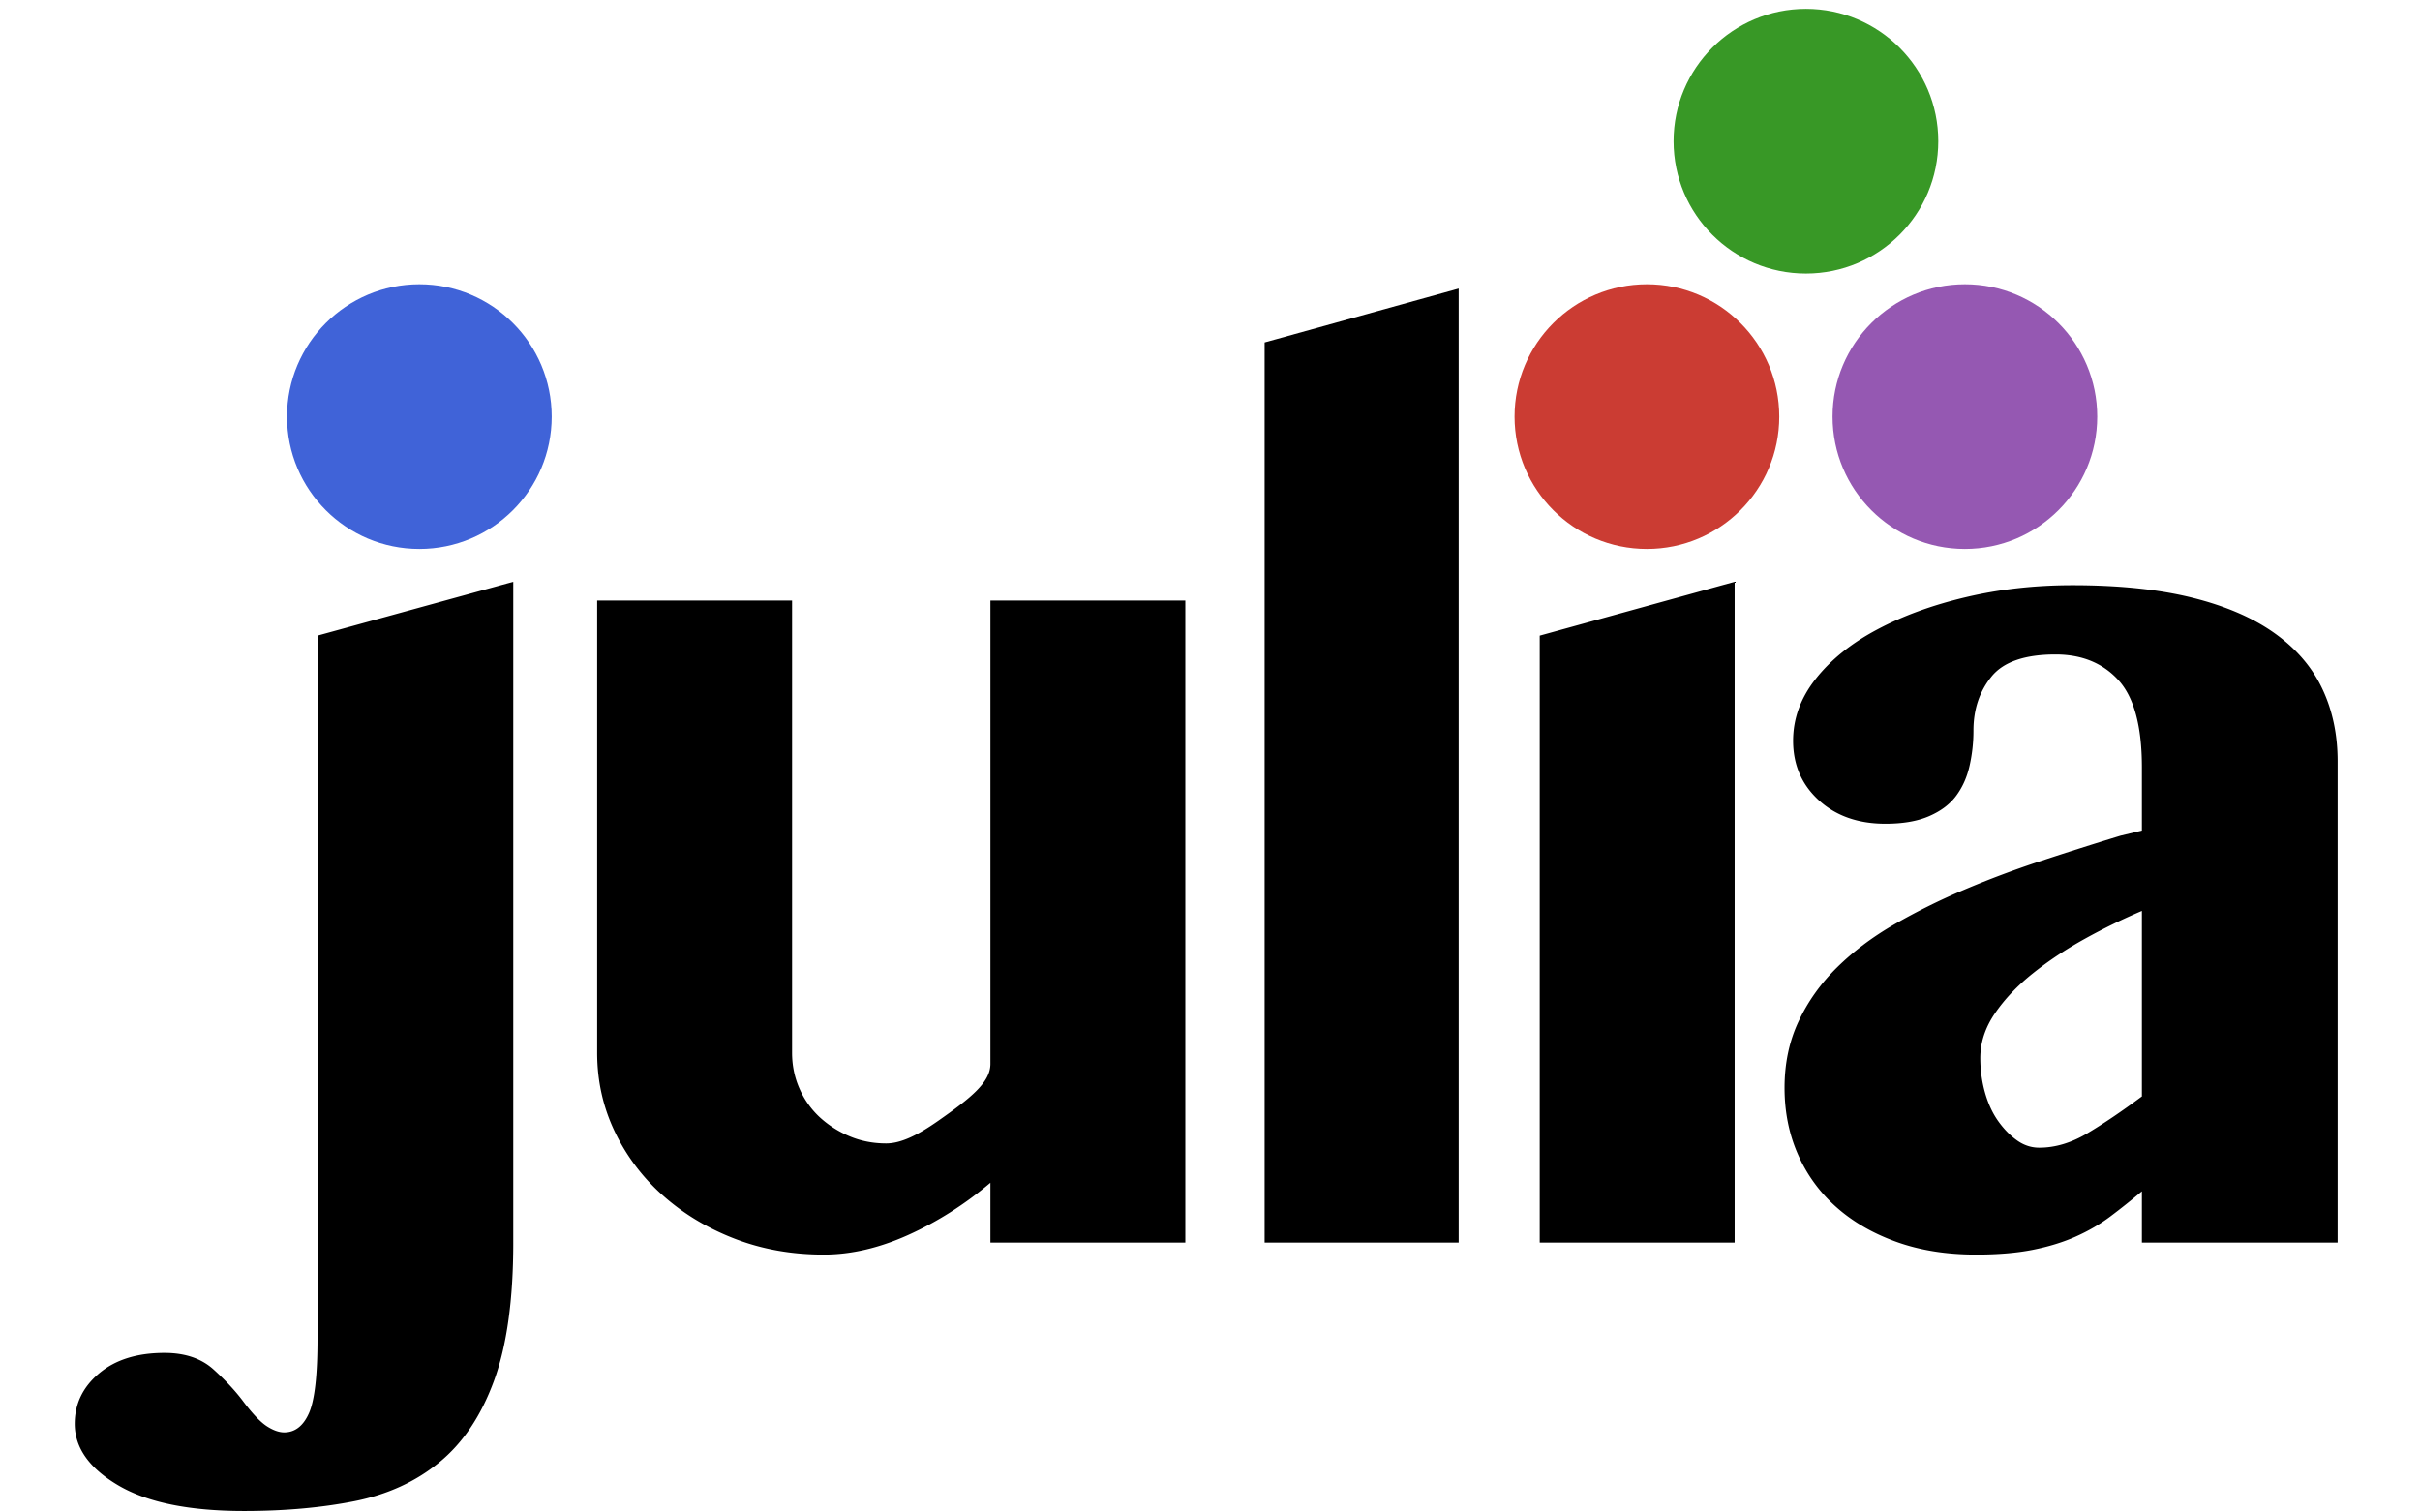
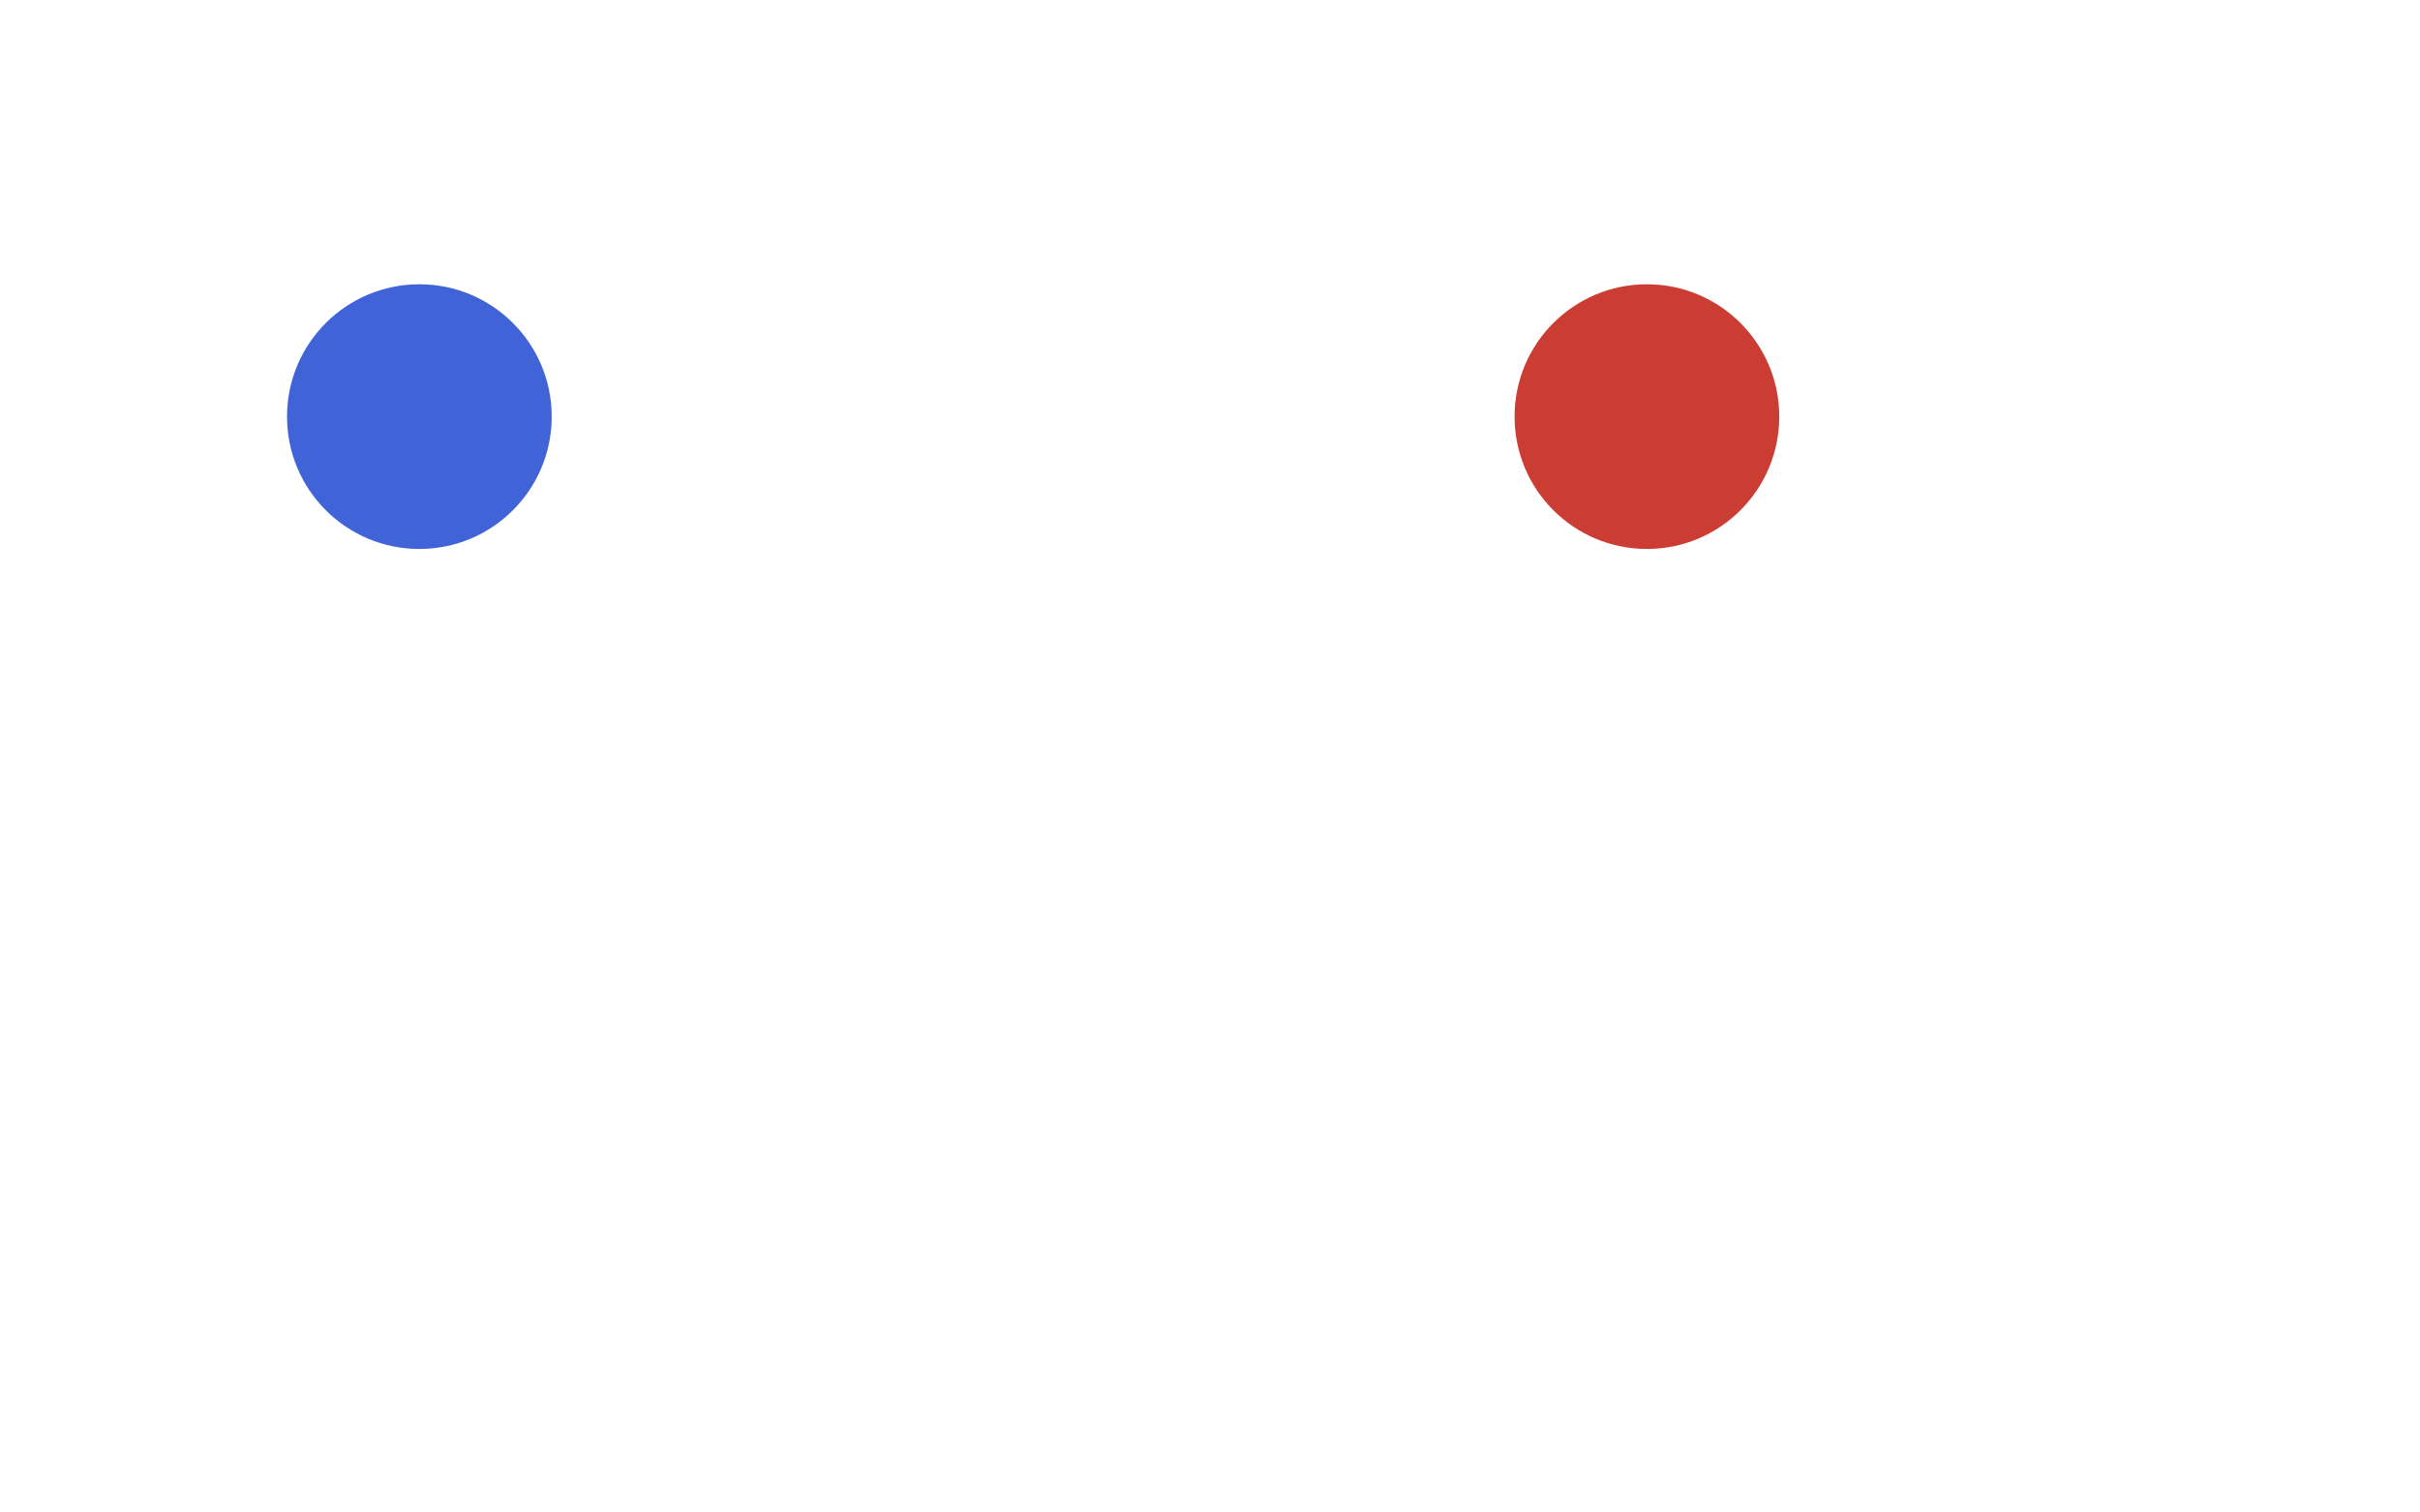
<svg xmlns="http://www.w3.org/2000/svg" width="320pt" height="200pt" viewBox="0 0 320 200">
  <g id="surface61">
-     <path style="stroke:none;fill-rule:nonzero;fill:#000;fill-opacity:1" d="M67.871 164.313c0 7.535-.848 13.62-2.543 18.253-1.695 4.637-4.105 8.235-7.234 10.797-3.125 2.563-6.875 4.278-11.246 5.145-4.371.863-9.235 1.297-14.582 1.297-7.239 0-12.778-1.13-16.618-3.39-3.843-2.263-5.765-4.974-5.765-8.142 0-2.636 1.07-4.859 3.219-6.668 2.148-1.808 5.03-2.71 8.648-2.71 2.715 0 4.883.734 6.5 2.203 1.621 1.468 2.96 2.922 4.016 4.351 1.203 1.582 2.222 2.637 3.05 3.164.829.528 1.582.793 2.262.793 1.43 0 2.524-.847 3.277-2.543.754-1.695 1.13-4.992 1.13-9.89V84.05L67.87 76.93v87.382m36.867-84.898v59.8c0 1.661.32 3.224.961 4.692a11.315 11.315 0 0 0 2.656 3.79 13.483 13.483 0 0 0 3.957 2.542c1.508.64 3.13.961 4.864.961 1.957 0 4.183-1.097 6.894-2.996 4.293-3.008 6.895-5.074 6.895-7.52V79.415h25.773v84.898h-25.773v-7.914c-3.39 2.864-7.008 5.16-10.852 6.895-3.843 1.734-7.574 2.602-11.191 2.602-4.219 0-8.14-.7-11.758-2.094-3.617-1.395-6.781-3.297-9.492-5.707a26.488 26.488 0 0 1-6.39-8.48c-1.544-3.239-2.317-6.708-2.317-10.4v-59.8h25.773m88.145 84.898h-25.66V45.278l25.66-7.12v126.156m10.719-80.262 25.773-7.121v87.382h-25.773V84.052m79.625 36.398a81.577 81.577 0 0 0-7.52 3.676c-2.523 1.395-4.824 2.922-6.894 4.578-2.075 1.656-3.75 3.43-5.032 5.313-1.281 1.882-1.922 3.843-1.922 5.879 0 1.582.207 3.109.621 4.578.415 1.468 1 2.73 1.754 3.785.754 1.054 1.582 1.902 2.489 2.543.902.64 1.882.96 2.937.96 2.11 0 4.238-.64 6.387-1.921 2.148-1.281 4.539-2.899 7.18-4.86v-24.53m25.882 43.862h-25.882v-6.785a94.5 94.5 0 0 1-4.184 3.336c-1.356 1.016-2.883 1.903-4.578 2.657-1.695.753-3.598 1.335-5.711 1.753-2.11.415-4.598.622-7.457.622-3.922 0-7.445-.567-10.57-1.696-3.13-1.133-5.786-2.676-7.97-4.637a19.919 19.919 0 0 1-5.03-6.953c-1.168-2.672-1.754-5.593-1.754-8.757 0-3.243.62-6.18 1.867-8.82 1.242-2.637 2.937-5.009 5.086-7.122 2.148-2.11 4.652-3.992 7.515-5.652a84.353 84.353 0 0 1 9.215-4.578 130.345 130.345 0 0 1 10.23-3.84 474.028 474.028 0 0 1 10.512-3.336l2.829-.68v-8.363c0-5.426-1.04-9.27-3.11-11.531-2.074-2.262-4.844-3.39-8.308-3.39-4.07 0-6.899.98-8.48 2.937-1.583 1.96-2.376 4.332-2.376 7.12a21.03 21.03 0 0 1-.508 4.637c-.336 1.508-.922 2.825-1.75 3.957-.828 1.13-2.015 2.036-3.562 2.711-1.543.68-3.485 1.02-5.82 1.02-3.618 0-6.555-1.04-8.817-3.11-2.262-2.074-3.39-4.69-3.39-7.859 0-2.937.996-5.668 2.992-8.191 2-2.528 4.691-4.696 8.086-6.5 3.39-1.813 7.308-3.242 11.754-4.297 4.445-1.055 9.156-1.582 14.128-1.582 6.106 0 11.364.547 15.774 1.637 4.406 1.093 8.043 2.656 10.906 4.69 2.863 2.036 4.973 4.485 6.328 7.349 1.36 2.863 2.035 6.07 2.035 9.609v63.644" />
    <path style="stroke:none;fill-rule:nonzero;fill:#cb3c33;fill-opacity:1" d="M235.273 55.09c0 9.668-7.835 17.5-17.5 17.5-9.668 0-17.5-7.832-17.5-17.5 0-9.664 7.832-17.5 17.5-17.5 9.665 0 17.5 7.836 17.5 17.5" />
    <path style="stroke:none;fill-rule:nonzero;fill:#4063d8;fill-opacity:1" d="M72.953 55.09c0 9.668-7.836 17.5-17.5 17.5s-17.5-7.832-17.5-17.5c0-9.664 7.836-17.5 17.5-17.5s17.5 7.836 17.5 17.5" />
-     <path style="stroke:none;fill-rule:nonzero;fill:#9558b2;fill-opacity:1" d="M277.32 55.09c0 9.668-7.836 17.5-17.5 17.5s-17.5-7.832-17.5-17.5c0-9.664 7.836-17.5 17.5-17.5s17.5 7.836 17.5 17.5" />
-     <path style="stroke:none;fill-rule:nonzero;fill:#389826;fill-opacity:1" d="M256.3 18.672c0 9.664-7.835 17.5-17.5 17.5-9.667 0-17.5-7.836-17.5-17.5s7.833-17.5 17.5-17.5c9.665 0 17.5 7.836 17.5 17.5" />
  </g>
</svg>